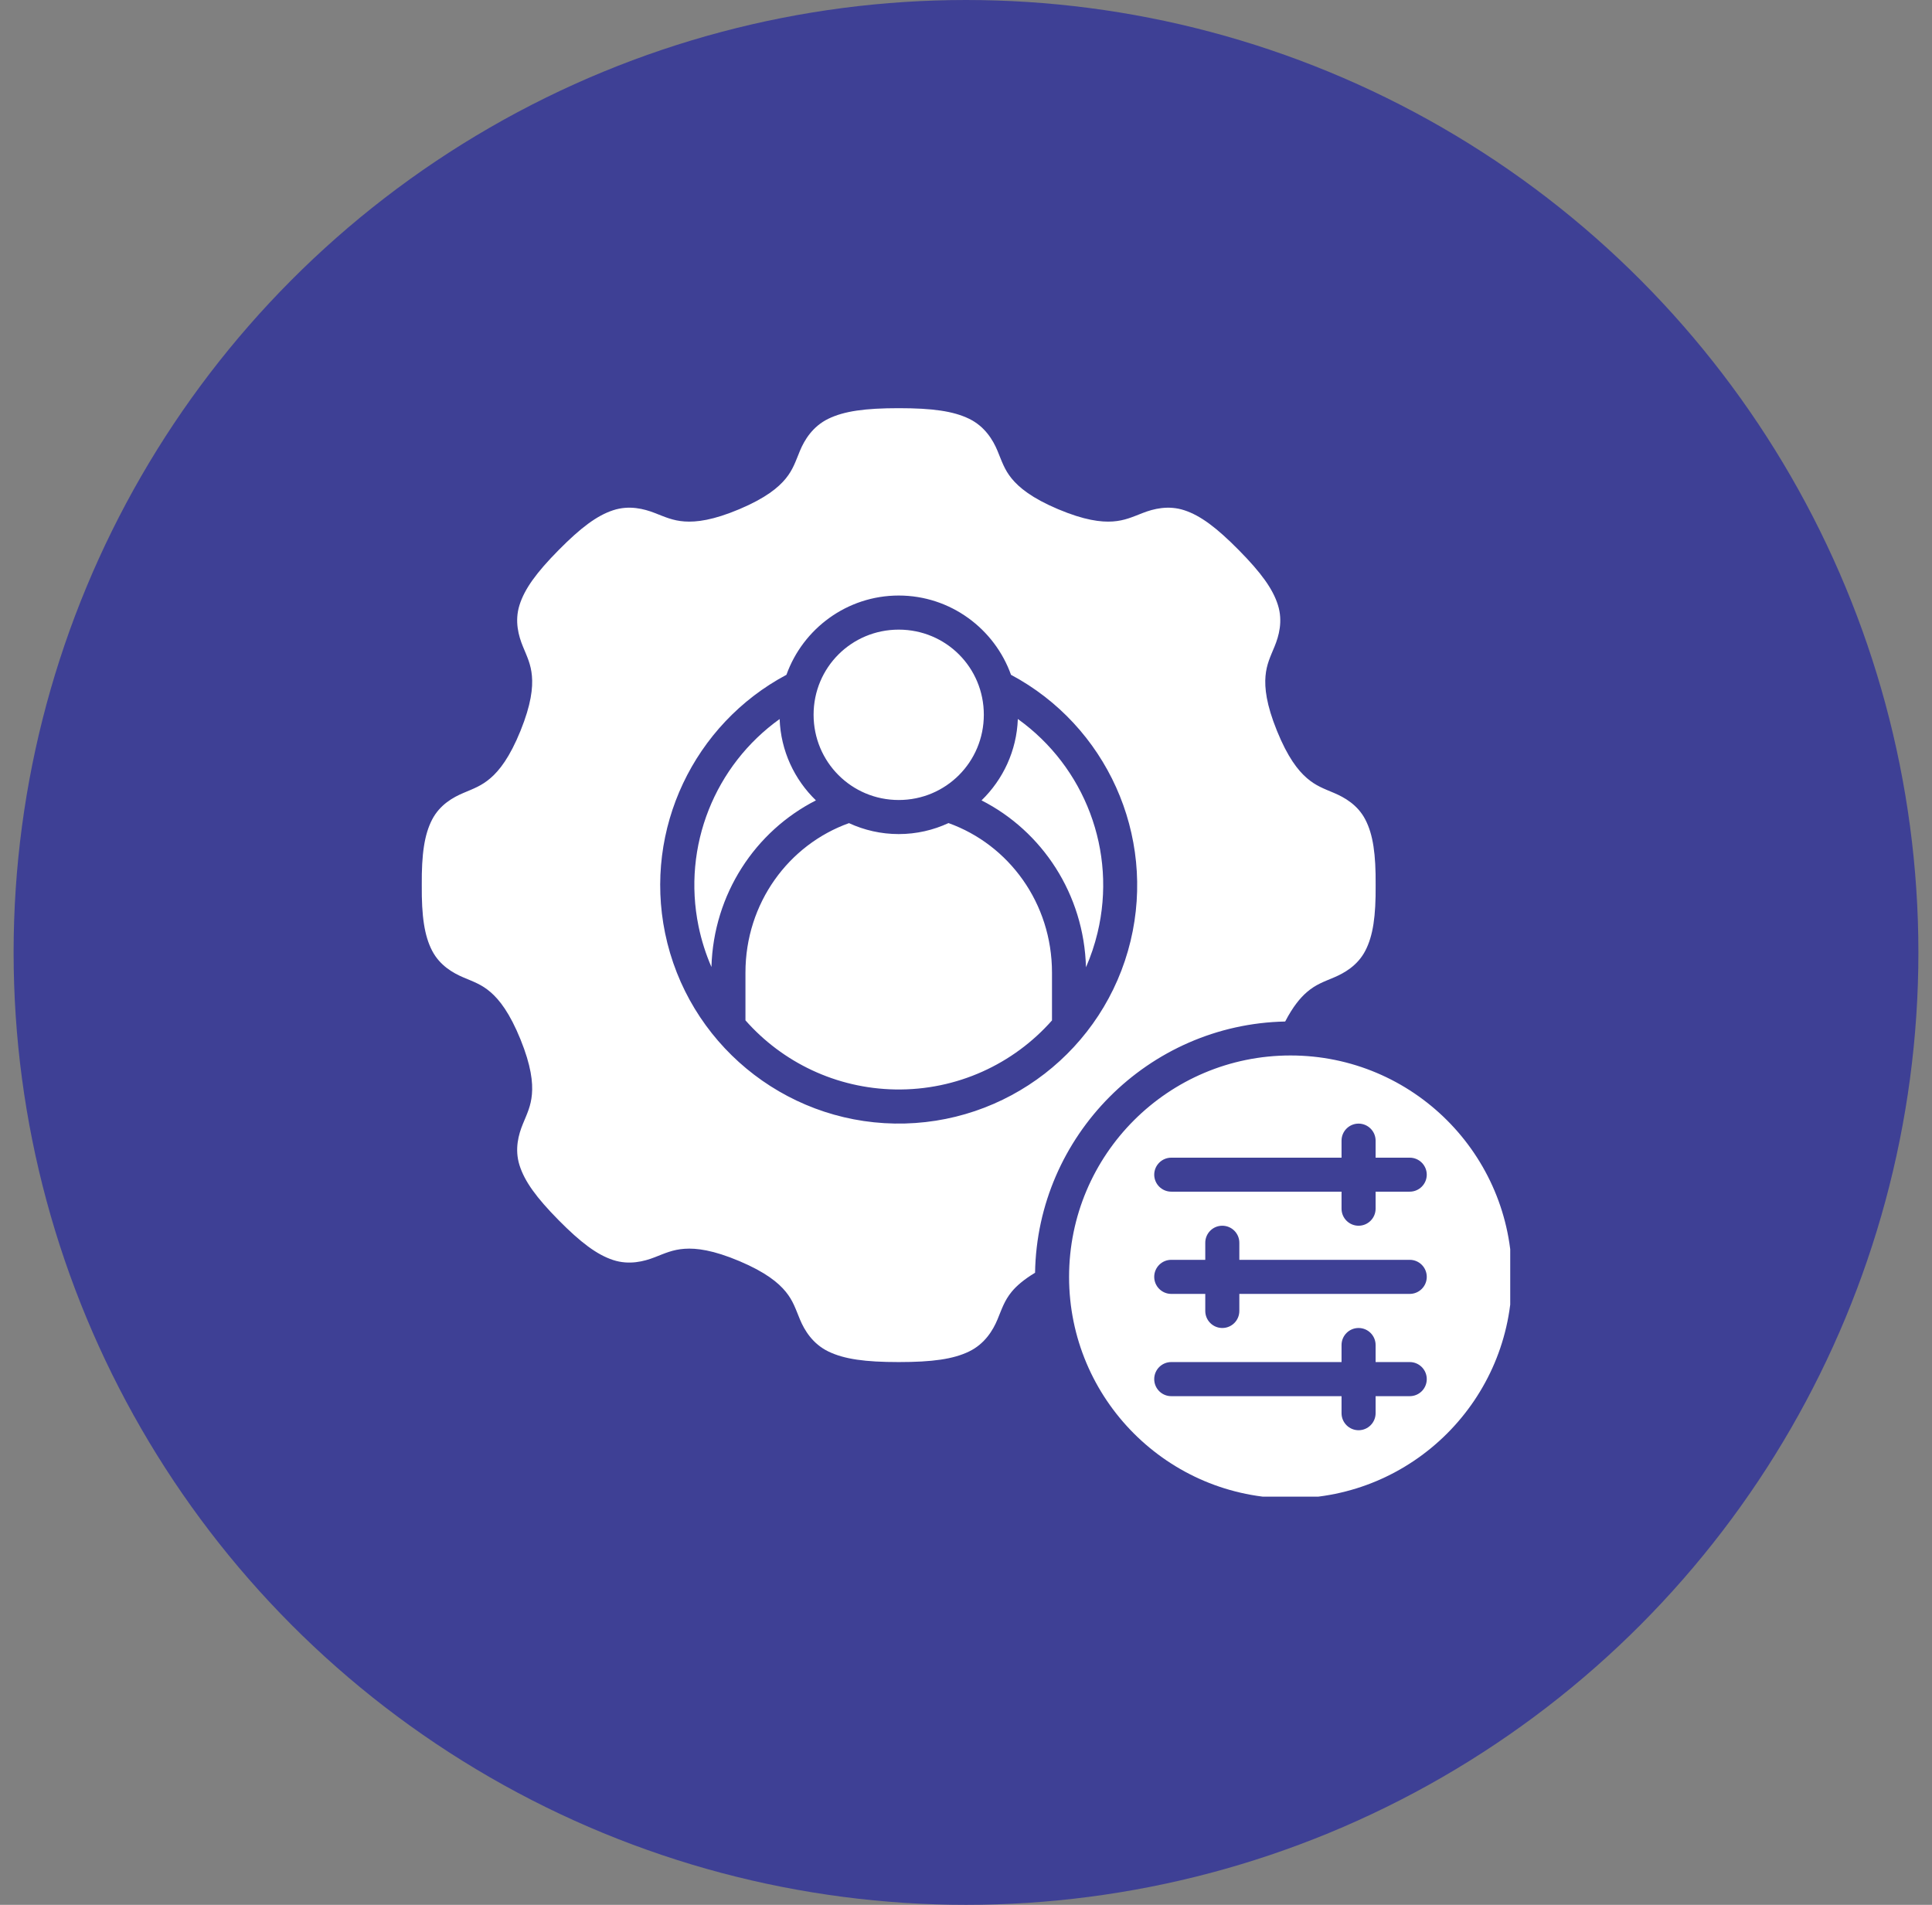
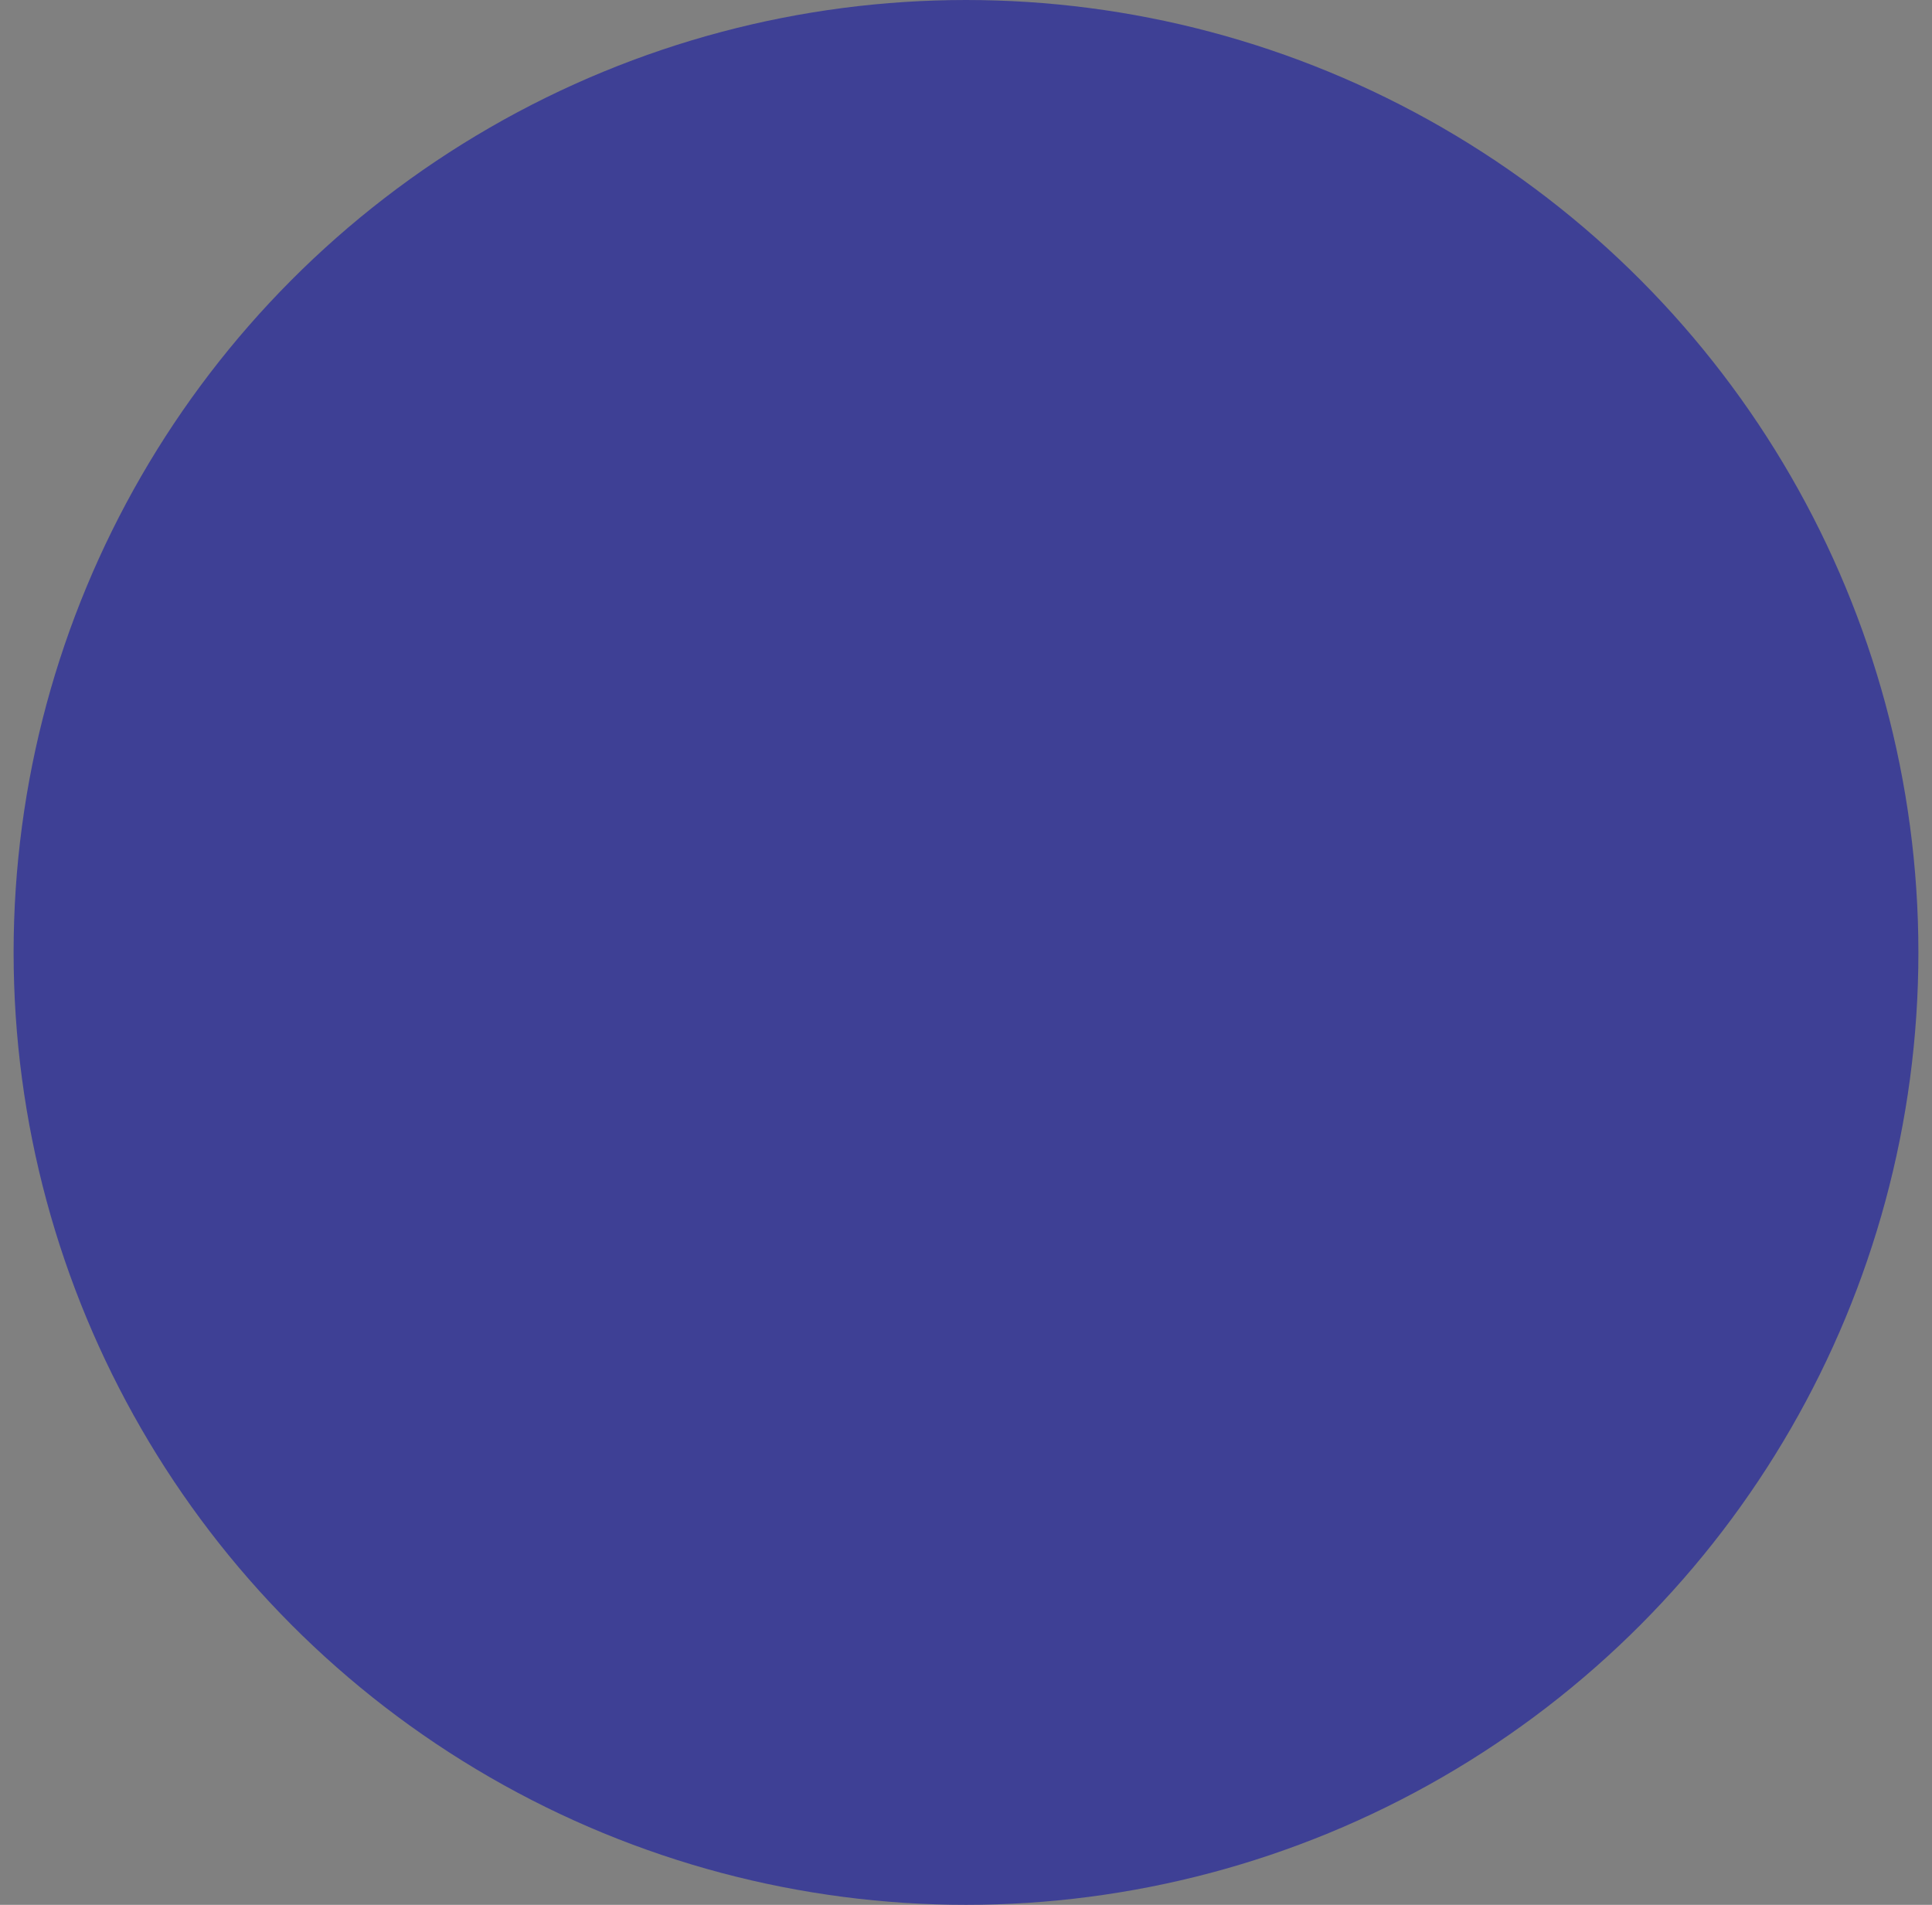
<svg xmlns="http://www.w3.org/2000/svg" width="71" height="70" viewBox="0 0 71 70" fill="none">
  <rect x="0" y="0" width="71" height="70" fill="#808080" stroke="none" />
  <circle cx="35.5" cy="35" r="35" fill="#3E4095" />
  <g clip-path="url(#clip0_208_13)">
-     <path d="M33.028 15C31.793 15 31.024 15.107 30.444 15.388C29.864 15.668 29.562 16.172 29.4 16.561C29.238 16.95 29.148 17.252 28.878 17.583C28.608 17.915 28.138 18.303 27.172 18.711C26.205 19.119 25.593 19.193 25.158 19.163C24.722 19.133 24.437 18.997 24.054 18.849C23.671 18.7 23.122 18.556 22.529 18.752C21.936 18.948 21.344 19.39 20.527 20.217C19.711 21.044 19.278 21.641 19.091 22.237C18.904 22.832 19.06 23.377 19.216 23.756C19.372 24.136 19.511 24.41 19.548 24.842C19.586 25.274 19.521 25.887 19.128 26.857C18.734 27.827 18.356 28.311 18.027 28.594C17.699 28.878 17.404 28.981 17.03 29.14C16.655 29.298 16.164 29.57 15.879 30.12C15.596 30.668 15.491 31.387 15.5 32.523C15.5 32.525 15.5 32.525 15.5 32.528C15.5 32.53 15.5 32.53 15.5 32.532C15.491 33.668 15.596 34.387 15.879 34.935C16.164 35.485 16.655 35.76 17.03 35.919C17.404 36.078 17.699 36.176 18.027 36.459C18.356 36.743 18.734 37.227 19.128 38.197C19.521 39.166 19.586 39.78 19.548 40.212C19.511 40.644 19.372 40.923 19.216 41.302C19.06 41.681 18.904 42.223 19.091 42.818C19.278 43.414 19.711 44.01 20.527 44.837C21.344 45.664 21.936 46.107 22.529 46.303C23.122 46.498 23.671 46.354 24.054 46.205C24.437 46.056 24.722 45.921 25.158 45.891C25.593 45.861 26.205 45.936 27.172 46.344C28.138 46.752 28.608 47.14 28.878 47.472C29.148 47.803 29.238 48.104 29.4 48.493C29.562 48.882 29.864 49.386 30.444 49.666C31.024 49.947 31.793 50.054 33.028 50.054C34.263 50.054 35.031 49.947 35.611 49.666C36.191 49.386 36.493 48.882 36.655 48.493C36.817 48.104 36.907 47.803 37.177 47.472C37.351 47.259 37.623 47.022 38.038 46.772C38.12 41.737 42.2 37.643 47.23 37.539C47.514 36.992 47.783 36.67 48.027 36.459C48.355 36.176 48.65 36.078 49.025 35.919C49.399 35.76 49.892 35.485 50.176 34.935C50.46 34.386 50.563 33.667 50.554 32.528C50.563 31.388 50.46 30.669 50.176 30.12C49.892 29.57 49.399 29.299 49.025 29.14C48.65 28.981 48.355 28.878 48.027 28.594C47.699 28.311 47.321 27.827 46.928 26.857C46.534 25.887 46.469 25.274 46.507 24.842C46.545 24.41 46.684 24.136 46.84 23.756C46.996 23.377 47.151 22.832 46.964 22.237C46.778 21.641 46.343 21.044 45.527 20.217C44.71 19.39 44.12 18.948 43.526 18.752C42.933 18.557 42.385 18.7 42.002 18.849C41.619 18.997 41.332 19.133 40.897 19.163C40.461 19.193 39.849 19.119 38.882 18.711C37.916 18.303 37.448 17.915 37.177 17.583C36.907 17.252 36.817 16.95 36.655 16.561C36.493 16.172 36.191 15.668 35.611 15.388C35.031 15.107 34.263 15 33.028 15ZM33.028 21.885C34.926 21.885 36.548 23.104 37.154 24.798C40.66 26.669 42.483 30.69 41.548 34.579C40.589 38.568 36.981 41.358 32.88 41.289C28.778 41.22 25.266 38.307 24.441 34.288C23.657 30.467 25.5 26.611 28.901 24.798C29.507 23.104 31.13 21.885 33.028 21.885ZM33.028 23.138C31.292 23.138 29.899 24.529 29.899 26.265C29.899 28.001 31.292 29.399 33.028 29.399C34.764 29.399 36.155 28.001 36.155 26.265C36.155 24.529 34.764 23.138 33.028 23.138ZM37.405 26.422C37.363 27.592 36.859 28.649 36.071 29.413C38.301 30.547 39.837 32.862 39.909 35.546C40.085 35.144 40.227 34.722 40.333 34.283C41.058 31.27 39.858 28.177 37.405 26.422ZM28.651 26.424C26.277 28.123 25.066 31.088 25.671 34.039C25.779 34.562 25.939 35.062 26.145 35.536C26.221 32.856 27.756 30.546 29.985 29.413C29.196 28.65 28.693 27.593 28.651 26.424ZM34.857 30.247C34.299 30.506 33.68 30.651 33.028 30.651C32.376 30.651 31.757 30.506 31.2 30.249C28.985 31.041 27.395 33.186 27.395 35.743V37.496C28.755 39.038 30.73 39.999 32.903 40.036C35.163 40.074 37.242 39.104 38.66 37.499V35.743C38.66 33.185 37.072 31.04 34.857 30.247ZM47.425 38.787C42.931 38.787 39.288 42.431 39.288 46.925C39.288 51.42 42.931 55.063 47.425 55.063C51.92 55.063 55.563 51.42 55.563 46.925C55.563 42.431 51.92 38.787 47.425 38.787ZM49.929 41.291C50.273 41.293 50.551 41.571 50.553 41.915V42.543H51.805C52.151 42.542 52.432 42.822 52.433 43.168C52.432 43.514 52.15 43.793 51.805 43.792H50.553V44.42C50.551 44.764 50.273 45.042 49.929 45.044C49.584 45.045 49.302 44.766 49.301 44.42V43.792H43.046C42.7 43.793 42.419 43.514 42.417 43.168C42.418 42.822 42.7 42.542 43.046 42.543H49.301V41.915C49.302 41.569 49.584 41.29 49.929 41.291ZM44.921 45.044C45.267 45.045 45.547 45.327 45.545 45.673V46.297H51.805C52.152 46.295 52.434 46.578 52.433 46.925C52.432 47.271 52.15 47.55 51.805 47.549H45.545V48.177C45.544 48.522 45.266 48.801 44.921 48.802C44.575 48.803 44.294 48.523 44.293 48.177V47.549H43.046C42.7 47.55 42.419 47.271 42.417 46.925C42.416 46.578 42.698 46.295 43.046 46.297H44.293V45.673C44.291 45.325 44.573 45.042 44.921 45.044ZM49.929 48.802C50.275 48.803 50.554 49.085 50.553 49.43V50.054H51.805C52.152 50.053 52.434 50.335 52.433 50.682C52.432 51.029 52.151 51.309 51.805 51.307H50.553V51.935C50.551 52.279 50.273 52.558 49.929 52.559C49.584 52.56 49.302 52.281 49.301 51.935V51.307H43.046C42.7 51.309 42.418 51.029 42.417 50.682C42.416 50.335 42.698 50.052 43.046 50.054H49.301V49.43C49.3 49.083 49.582 48.8 49.929 48.802Z" fill="white" />
+     <path d="M33.028 15C31.793 15 31.024 15.107 30.444 15.388C29.864 15.668 29.562 16.172 29.4 16.561C29.238 16.95 29.148 17.252 28.878 17.583C28.608 17.915 28.138 18.303 27.172 18.711C26.205 19.119 25.593 19.193 25.158 19.163C24.722 19.133 24.437 18.997 24.054 18.849C23.671 18.7 23.122 18.556 22.529 18.752C21.936 18.948 21.344 19.39 20.527 20.217C19.711 21.044 19.278 21.641 19.091 22.237C18.904 22.832 19.06 23.377 19.216 23.756C19.372 24.136 19.511 24.41 19.548 24.842C19.586 25.274 19.521 25.887 19.128 26.857C18.734 27.827 18.356 28.311 18.027 28.594C17.699 28.878 17.404 28.981 17.03 29.14C16.655 29.298 16.164 29.57 15.879 30.12C15.596 30.668 15.491 31.387 15.5 32.523C15.5 32.525 15.5 32.525 15.5 32.528C15.5 32.53 15.5 32.53 15.5 32.532C15.491 33.668 15.596 34.387 15.879 34.935C16.164 35.485 16.655 35.76 17.03 35.919C17.404 36.078 17.699 36.176 18.027 36.459C18.356 36.743 18.734 37.227 19.128 38.197C19.521 39.166 19.586 39.78 19.548 40.212C19.511 40.644 19.372 40.923 19.216 41.302C19.06 41.681 18.904 42.223 19.091 42.818C19.278 43.414 19.711 44.01 20.527 44.837C21.344 45.664 21.936 46.107 22.529 46.303C23.122 46.498 23.671 46.354 24.054 46.205C24.437 46.056 24.722 45.921 25.158 45.891C25.593 45.861 26.205 45.936 27.172 46.344C28.138 46.752 28.608 47.14 28.878 47.472C29.148 47.803 29.238 48.104 29.4 48.493C29.562 48.882 29.864 49.386 30.444 49.666C31.024 49.947 31.793 50.054 33.028 50.054C34.263 50.054 35.031 49.947 35.611 49.666C36.191 49.386 36.493 48.882 36.655 48.493C36.817 48.104 36.907 47.803 37.177 47.472C37.351 47.259 37.623 47.022 38.038 46.772C38.12 41.737 42.2 37.643 47.23 37.539C47.514 36.992 47.783 36.67 48.027 36.459C48.355 36.176 48.65 36.078 49.025 35.919C49.399 35.76 49.892 35.485 50.176 34.935C50.46 34.386 50.563 33.667 50.554 32.528C50.563 31.388 50.46 30.669 50.176 30.12C49.892 29.57 49.399 29.299 49.025 29.14C48.65 28.981 48.355 28.878 48.027 28.594C47.699 28.311 47.321 27.827 46.928 26.857C46.534 25.887 46.469 25.274 46.507 24.842C46.545 24.41 46.684 24.136 46.84 23.756C46.996 23.377 47.151 22.832 46.964 22.237C46.778 21.641 46.343 21.044 45.527 20.217C44.71 19.39 44.12 18.948 43.526 18.752C42.933 18.557 42.385 18.7 42.002 18.849C41.619 18.997 41.332 19.133 40.897 19.163C40.461 19.193 39.849 19.119 38.882 18.711C37.916 18.303 37.448 17.915 37.177 17.583C36.907 17.252 36.817 16.95 36.655 16.561C36.493 16.172 36.191 15.668 35.611 15.388C35.031 15.107 34.263 15 33.028 15ZM33.028 21.885C34.926 21.885 36.548 23.104 37.154 24.798C40.66 26.669 42.483 30.69 41.548 34.579C40.589 38.568 36.981 41.358 32.88 41.289C28.778 41.22 25.266 38.307 24.441 34.288C23.657 30.467 25.5 26.611 28.901 24.798C29.507 23.104 31.13 21.885 33.028 21.885ZM33.028 23.138C31.292 23.138 29.899 24.529 29.899 26.265C29.899 28.001 31.292 29.399 33.028 29.399C34.764 29.399 36.155 28.001 36.155 26.265C36.155 24.529 34.764 23.138 33.028 23.138ZM37.405 26.422C37.363 27.592 36.859 28.649 36.071 29.413C38.301 30.547 39.837 32.862 39.909 35.546C40.085 35.144 40.227 34.722 40.333 34.283C41.058 31.27 39.858 28.177 37.405 26.422ZC26.277 28.123 25.066 31.088 25.671 34.039C25.779 34.562 25.939 35.062 26.145 35.536C26.221 32.856 27.756 30.546 29.985 29.413C29.196 28.65 28.693 27.593 28.651 26.424ZM34.857 30.247C34.299 30.506 33.68 30.651 33.028 30.651C32.376 30.651 31.757 30.506 31.2 30.249C28.985 31.041 27.395 33.186 27.395 35.743V37.496C28.755 39.038 30.73 39.999 32.903 40.036C35.163 40.074 37.242 39.104 38.66 37.499V35.743C38.66 33.185 37.072 31.04 34.857 30.247ZM47.425 38.787C42.931 38.787 39.288 42.431 39.288 46.925C39.288 51.42 42.931 55.063 47.425 55.063C51.92 55.063 55.563 51.42 55.563 46.925C55.563 42.431 51.92 38.787 47.425 38.787ZM49.929 41.291C50.273 41.293 50.551 41.571 50.553 41.915V42.543H51.805C52.151 42.542 52.432 42.822 52.433 43.168C52.432 43.514 52.15 43.793 51.805 43.792H50.553V44.42C50.551 44.764 50.273 45.042 49.929 45.044C49.584 45.045 49.302 44.766 49.301 44.42V43.792H43.046C42.7 43.793 42.419 43.514 42.417 43.168C42.418 42.822 42.7 42.542 43.046 42.543H49.301V41.915C49.302 41.569 49.584 41.29 49.929 41.291ZM44.921 45.044C45.267 45.045 45.547 45.327 45.545 45.673V46.297H51.805C52.152 46.295 52.434 46.578 52.433 46.925C52.432 47.271 52.15 47.55 51.805 47.549H45.545V48.177C45.544 48.522 45.266 48.801 44.921 48.802C44.575 48.803 44.294 48.523 44.293 48.177V47.549H43.046C42.7 47.55 42.419 47.271 42.417 46.925C42.416 46.578 42.698 46.295 43.046 46.297H44.293V45.673C44.291 45.325 44.573 45.042 44.921 45.044ZM49.929 48.802C50.275 48.803 50.554 49.085 50.553 49.43V50.054H51.805C52.152 50.053 52.434 50.335 52.433 50.682C52.432 51.029 52.151 51.309 51.805 51.307H50.553V51.935C50.551 52.279 50.273 52.558 49.929 52.559C49.584 52.56 49.302 52.281 49.301 51.935V51.307H43.046C42.7 51.309 42.418 51.029 42.417 50.682C42.416 50.335 42.698 50.052 43.046 50.054H49.301V49.43C49.3 49.083 49.582 48.8 49.929 48.802Z" fill="white" />
  </g>
  <defs>
    <clipPath id="clip0_208_13">
-       <rect width="40" height="40" fill="white" transform="translate(15.5 15)" />
-     </clipPath>
+       </clipPath>
  </defs>
</svg>